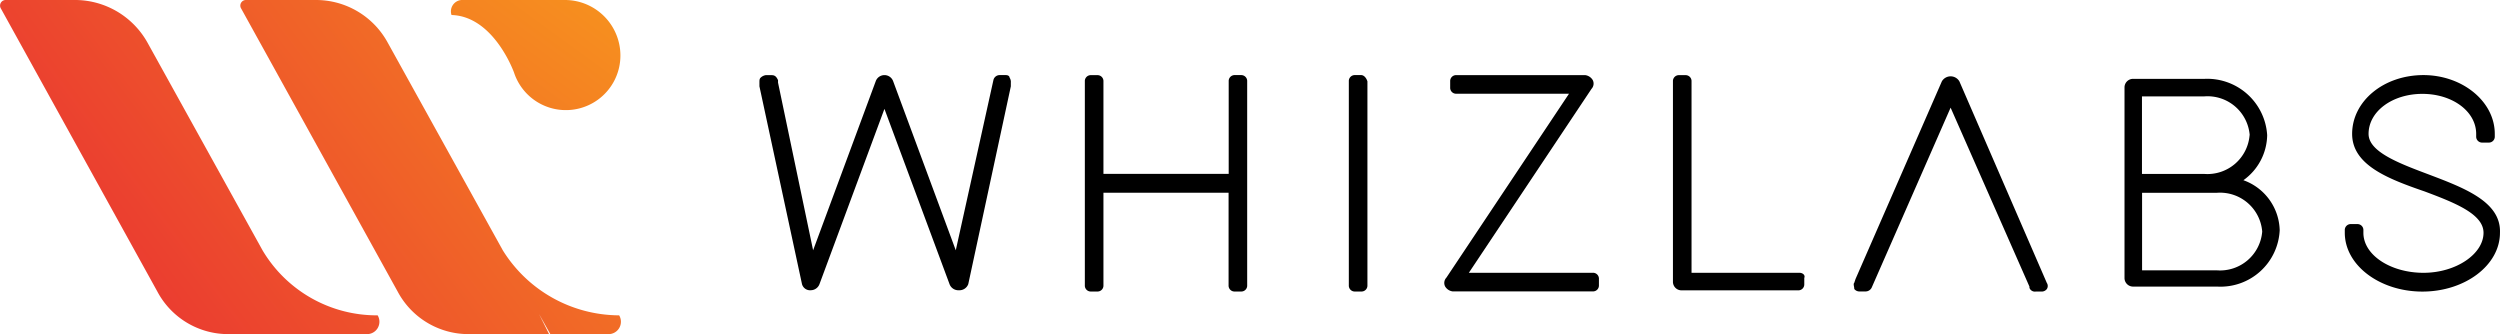
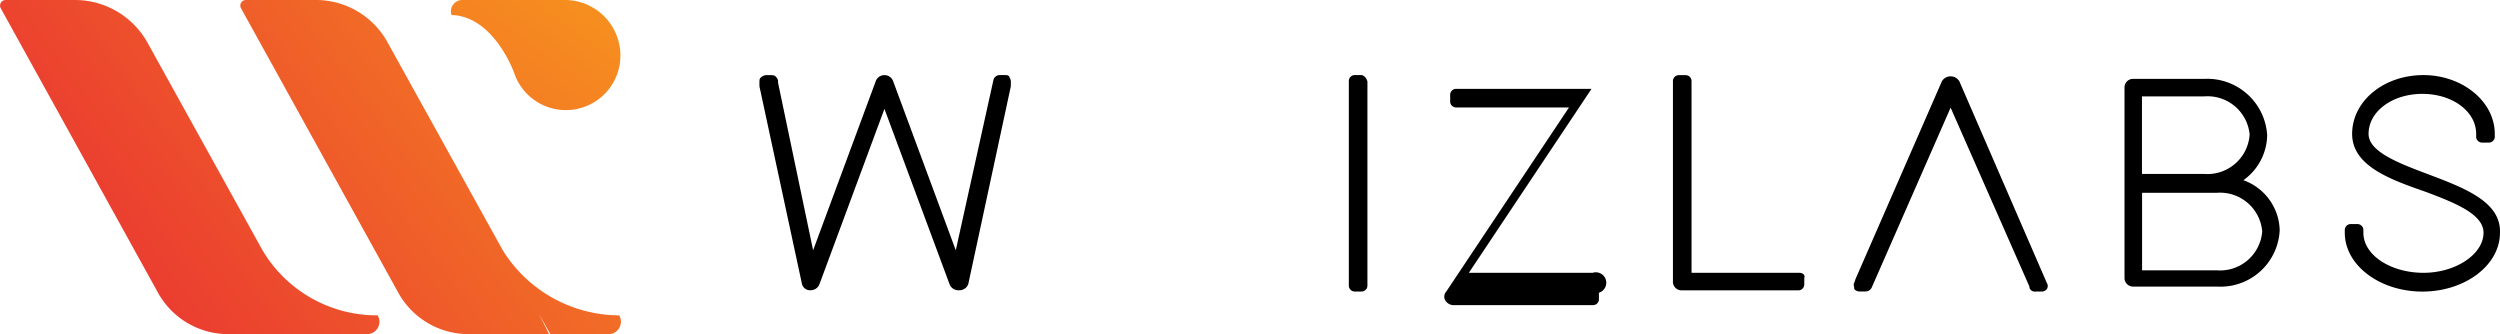
<svg xmlns="http://www.w3.org/2000/svg" xmlns:xlink="http://www.w3.org/1999/xlink" width="201.651" height="26.95" viewBox="0 0 201.651 26.95">
  <defs>
    <linearGradient id="linear-gradient" x1="1.776" y1="-0.372" x2="-0.701" y2="1.259" gradientUnits="objectBoundingBox">
      <stop offset="0" stop-color="#f7931e" />
      <stop offset="0.999" stop-color="#e3083b" />
    </linearGradient>
    <linearGradient id="linear-gradient-2" x1="1.298" y1="-0.06" x2="-1.171" y2="1.572" xlink:href="#linear-gradient" />
    <linearGradient id="linear-gradient-3" x1="2.215" y1="1.263" x2="-3.327" y2="6.212" xlink:href="#linear-gradient" />
  </defs>
  <g id="Group_2916" data-name="Group 2916" transform="translate(-151 -22)">
    <g id="Group_2799" data-name="Group 2799" transform="translate(10575 12962)">
      <g id="Group_23" data-name="Group 23" transform="translate(-10424 -12940)">
        <path id="Path_43" data-name="Path 43" d="M21.082,20.425,11.8,3.669A6.708,6.708,0,0,0,6.042.237H.39a.453.453,0,0,0-.4.707L12.6,23.755a6.469,6.469,0,0,0,5.753,3.432h6.46l-.908-1.615.908,1.615H29.46a1,1,0,0,0,.908-1.514A10.715,10.715,0,0,1,21.082,20.425Z" transform="translate(0.093 -0.237)" fill="url(#linear-gradient)" />
        <path id="Path_44" data-name="Path 44" d="M43.859,20.425,34.573,3.669A6.586,6.586,0,0,0,28.819.237H23.167a.453.453,0,0,0-.4.707L35.38,23.755a6.469,6.469,0,0,0,5.753,3.432h6.46l-.807-1.615.908,1.615h4.643a1,1,0,0,0,.908-1.514A11.1,11.1,0,0,1,43.859,20.425Z" transform="translate(-3.304 -0.237)" fill="url(#linear-gradient-2)" />
        <path id="Path_45" data-name="Path 45" d="M47.744,6.092h0a4.4,4.4,0,0,0,8.58-1.413A4.481,4.481,0,0,0,51.883.237H43.505A.921.921,0,0,0,42.7,1.448C46.129,1.549,47.744,6.092,47.744,6.092Z" transform="translate(-6.281 -0.237)" fill="url(#linear-gradient-3)" />
      </g>
      <g id="Group_24" data-name="Group 24" transform="translate(-10362.754 -12933.943)">
        <path id="Path_46" data-name="Path 46" d="M91.774,7.355h-.5a.515.515,0,0,0-.5.4L87.737,21.486,82.69,7.86a.747.747,0,0,0-1.413,0L76.23,21.486,73.4,7.961v-.2c-.1-.2-.2-.4-.5-.4h-.5a.765.765,0,0,0-.4.2c-.1.1-.1.2-.1.4v.3l3.432,15.948a.672.672,0,0,0,.707.5h0a.759.759,0,0,0,.707-.5L81.983,10.08l5.249,14.131a.759.759,0,0,0,.707.5h.1a.759.759,0,0,0,.707-.5L92.178,8.263v-.3a.607.607,0,0,0-.1-.4C92.077,7.456,91.976,7.355,91.774,7.355Z" transform="translate(-71.89 -7.355)" />
-         <path id="Path_47" data-name="Path 47" d="M115.351,7.355h-.5a.477.477,0,0,0-.5.5v7.469H104.248V7.86a.477.477,0,0,0-.5-.5h-.5a.477.477,0,0,0-.5.5V24.312a.477.477,0,0,0,.5.5h.5a.477.477,0,0,0,.5-.5V16.843h10.094v7.469a.477.477,0,0,0,.5.5h.5a.477.477,0,0,0,.5-.5V7.86A.477.477,0,0,0,115.351,7.355Z" transform="translate(-76.49 -7.355)" />
        <path id="Path_48" data-name="Path 48" d="M128.774,7.355h-.5a.477.477,0,0,0-.5.5V24.312a.477.477,0,0,0,.5.5h.5a.477.477,0,0,0,.5-.5V7.86C129.178,7.557,128.976,7.355,128.774,7.355Z" transform="translate(-80.223 -7.355)" />
-         <path id="Path_49" data-name="Path 49" d="M148.8,23.3h-9.993L148.7,8.465a.622.622,0,0,0,.1-.707.83.83,0,0,0-.606-.4H137.8a.477.477,0,0,0-.5.5v.5a.477.477,0,0,0,.5.5h9.084l-9.892,14.838a.622.622,0,0,0-.1.707.83.83,0,0,0,.606.4h11.3a.477.477,0,0,0,.5-.5v-.5A.477.477,0,0,0,148.8,23.3Z" transform="translate(-81.574 -7.355)" />
+         <path id="Path_49" data-name="Path 49" d="M148.8,23.3h-9.993L148.7,8.465H137.8a.477.477,0,0,0-.5.5v.5a.477.477,0,0,0,.5.5h9.084l-9.892,14.838a.622.622,0,0,0-.1.707.83.83,0,0,0,.606.4h11.3a.477.477,0,0,0,.5-.5v-.5A.477.477,0,0,0,148.8,23.3Z" transform="translate(-81.574 -7.355)" />
        <path id="Path_50" data-name="Path 50" d="M168.684,23.3H160V7.86a.477.477,0,0,0-.5-.5h-.5a.477.477,0,0,0-.5.5V24.01a.69.69,0,0,0,.707.707h9.387a.477.477,0,0,0,.5-.5v-.5C169.189,23.5,168.987,23.3,168.684,23.3Z" transform="translate(-84.806 -7.355)" />
        <path id="Path_51" data-name="Path 51" d="M184.162,7.877a.82.82,0,0,0-1.413,0l-6.965,15.948-.1.3c-.1.1,0,.3,0,.5a.525.525,0,0,0,.4.2h.5a.555.555,0,0,0,.5-.3L183.455,10l6.359,14.434v.1a.466.466,0,0,0,.5.3h.5a.524.524,0,0,0,.4-.2.451.451,0,0,0,0-.5Z" transform="translate(-87.364 -7.373)" />
        <path id="Path_52" data-name="Path 52" d="M210.9,15.887a4.549,4.549,0,0,0,1.918-3.634,4.844,4.844,0,0,0-5.047-4.542h-5.753a.69.69,0,0,0-.707.707V23.76a.69.69,0,0,0,.707.707h6.763a4.78,4.78,0,0,0,5.047-4.542A4.4,4.4,0,0,0,210.9,15.887Zm.5-3.634a3.41,3.41,0,0,1-3.634,3.129h-5.047V9.124h5.047A3.41,3.41,0,0,1,211.409,12.253ZM208.784,16.9a3.411,3.411,0,0,1,3.634,3.129,3.411,3.411,0,0,1-3.634,3.129h-6.056V16.9h6.056Z" transform="translate(-91.193 -7.408)" />
        <path id="Path_53" data-name="Path 53" d="M228.856,15.329c-2.422-.908-4.744-1.817-4.744-3.23,0-1.817,1.918-3.23,4.34-3.23s4.34,1.413,4.34,3.23v.2a.477.477,0,0,0,.5.5h.5a.477.477,0,0,0,.5-.5v-.2c0-2.624-2.624-4.744-5.753-4.744-3.23,0-5.753,2.12-5.753,4.744,0,2.523,2.927,3.634,5.854,4.643,2.422.908,4.744,1.817,4.744,3.331,0,1.716-2.221,3.23-4.845,3.23s-4.845-1.413-4.845-3.23v-.2a.477.477,0,0,0-.5-.5h-.5a.477.477,0,0,0-.5.5v.2c0,2.624,2.826,4.744,6.258,4.744s6.258-2.12,6.258-4.744C234.811,17.55,231.783,16.439,228.856,15.329Z" transform="translate(-94.308 -7.355)" />
      </g>
    </g>
  </g>
</svg>